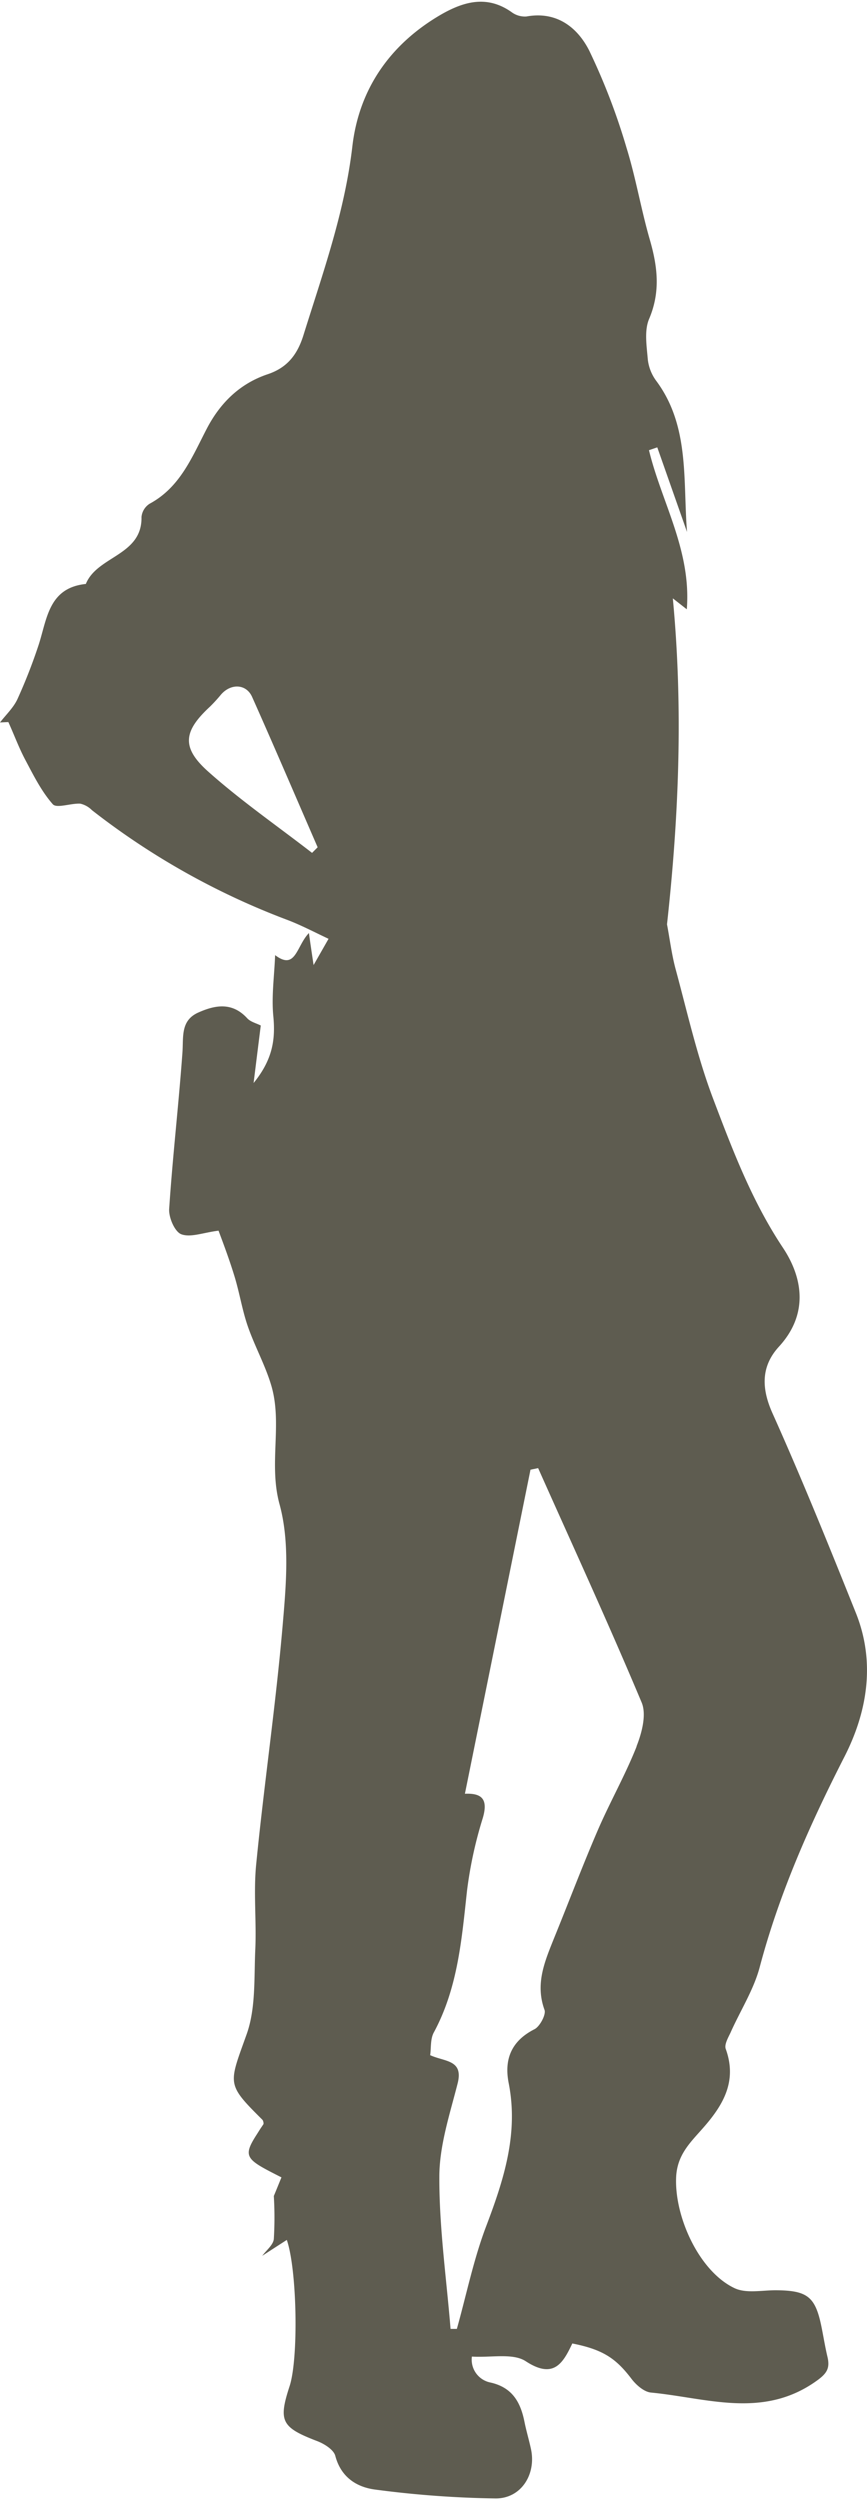
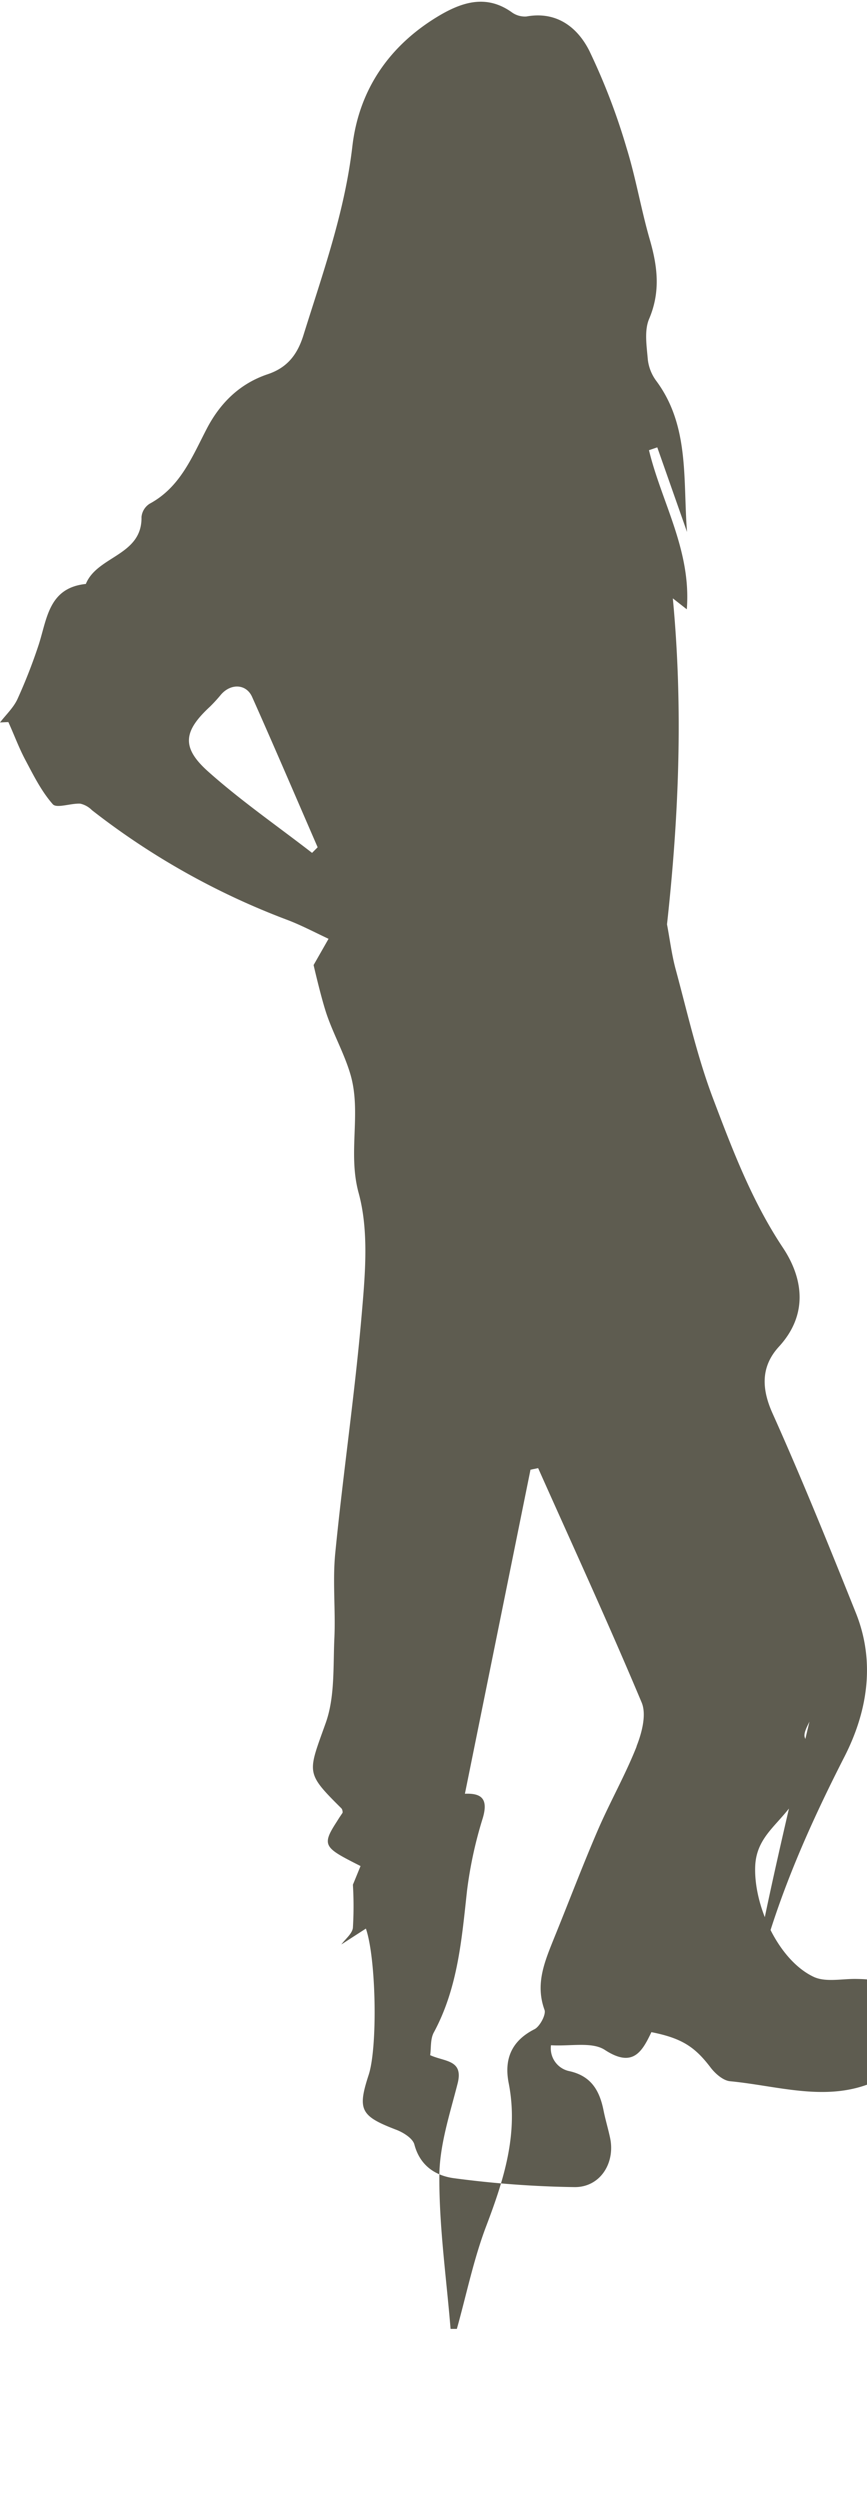
<svg xmlns="http://www.w3.org/2000/svg" fill="#5e5c50" height="536" viewBox="0 0 186.15 535.56" width="186">
  <g data-name="Layer 2">
    <g data-name="Layer 1">
-       <path d="M163.12,421.62c4.2-15.83,10.75-30.56,18.18-45.11,4.91-9.6,6.71-20.27,2.46-30.87-5.76-14.37-11.56-28.72-17.9-42.84-2.44-5.44-2.43-10.13,1.39-14.3,6.42-7,5.1-14.82.86-21.2-6.66-10-10.83-21-15-32-3.39-8.94-5.5-18.36-8-27.61-.88-3.2-1.28-6.53-1.9-9.8,2.53-22.94,3.5-46.21,1.25-69.94l3,2.35c1-12.65-5.44-23-8.12-34.14l1.78-.61,6.39,18.16c-.89-11.17.59-22.72-6.59-32.4a9.5,9.5,0,0,1-1.83-4.6c-.24-2.9-.79-6.21.28-8.72,2.47-5.81,1.82-11.23.15-17-1.88-6.5-3-13.26-5-19.71a137.61,137.61,0,0,0-8-20.84c-2.53-5-7-8.52-13.48-7.34a4.79,4.79,0,0,1-3.21-.94c-5.16-3.64-10.1-2.33-15,.45C83.74,9,77.06,18.71,75.65,31,74,45.12,69.3,58.18,65.14,71.52c-1.33,4.24-3.53,6.94-7.63,8.33-6,2-10.22,6.15-13.1,11.67-3.17,6.08-5.71,12.59-12.29,16.13a3.8,3.8,0,0,0-1.74,2.83c.18,8.32-9.5,8.34-11.95,14.38-8.18.85-8.33,7.79-10.26,13.45a115,115,0,0,1-4.43,11.27c-.86,1.85-2.47,3.35-3.74,5l1.79-.09C3,157.14,4,159.87,5.34,162.43c1.79,3.36,3.51,6.88,6,9.7.82.93,3.88-.24,5.89-.13a5.12,5.12,0,0,1,2.51,1.4A159.17,159.17,0,0,0,61.84,197c2.86,1.1,5.6,2.54,8.7,4l-3.21,5.63c-.41-2.75-.66-4.39-1-6.87-2.72,2.8-2.81,8.11-7.26,4.74-.17,4.45-.8,8.81-.39,13.06.48,4.95-.09,9.29-4.23,14.38.62-5,1.07-8.59,1.54-12.34-1-.5-2.2-.78-2.91-1.55-3.2-3.49-6.83-2.88-10.51-1.23-3.84,1.72-3.16,5.22-3.4,8.59-.81,11.19-2.11,22.35-2.85,33.55-.12,1.83,1.2,4.9,2.6,5.43,2,.75,4.65-.34,8-.77,1,2.68,2.33,6.2,3.43,9.81s1.65,7.22,2.85,10.7c1.5,4.33,3.79,8.42,5.07,12.8,2.39,8.23-.62,16.73,1.75,25.4,2.21,8.08,1.42,17.24.68,25.82-1.47,17.16-4,34.23-5.69,51.37-.61,6.07.08,12.26-.2,18.37s.13,12.55-1.84,18.11c-3.86,10.84-4.46,10.62,3.36,18.38a1,1,0,0,1,.2.43,1.84,1.84,0,0,1,.05.25l0,.13a.13.13,0,0,0,0,.06s0,0,0,.06l-.72,1.07-.63,1c-3.28,5.07-2.47,5.48,5.2,9.37-.55,1.33-1.09,2.68-1.64,4a77,77,0,0,1,0,9.24c-.14,1.27-1.61,2.4-2.48,3.59,1.73-1.13,3.47-2.25,5.27-3.41,2.22,6.47,2.53,25.46.6,31.37-2.47,7.56-1.73,8.86,5.93,11.8,1.52.58,3.53,1.84,3.88,3.16,1.23,4.66,4.68,6.76,8.66,7.25a218.53,218.53,0,0,0,25.8,1.89c5.48,0,8.72-5.22,7.55-10.61-.43-2-1-3.87-1.39-5.82-.84-4.21-2.6-7.38-7.29-8.44a5,5,0,0,1-4-5.57c4.17.26,8.8-.8,11.56,1,6,3.92,8,.41,10-3.81,6.52,1.29,9.33,3.16,12.66,7.53,1,1.33,2.7,2.84,4.2,3,11.84,1.12,23.85,5.67,35.3-2.31,2.42-1.68,3.23-2.78,2.62-5.36-.5-2.1-.84-4.24-1.27-6.37-1.32-6.54-3-7.87-9.84-7.91-3,0-6.37.72-8.84-.45-7.67-3.63-13-15.52-12.53-24,.28-4.63,3-7.22,5.58-10.15,4.4-4.95,7.61-10.13,5.06-17.18-.33-.91.47-2.33,1-3.43C158.93,431,161.83,426.51,163.12,421.62ZM67,182.56c-7.44-5.76-15.22-11.14-22.24-17.39-5.89-5.23-5.39-8.7.34-14a33.5,33.5,0,0,0,2.34-2.56c2.1-2.44,5.42-2.35,6.69.49,4.78,10.71,9.39,21.5,14.07,32.26Zm69.69,191.72c-2.43,6.14-5.73,11.93-8.35,18-3.29,7.63-6.23,15.42-9.37,23.12-2,5-4.1,9.8-2.06,15.41.37,1-1,3.55-2.13,4.14-5,2.52-6.57,6.47-5.56,11.59,2.12,10.78-1,20.57-4.76,30.49-2.75,7.17-4.29,14.81-6.37,22.23l-1.35,0c-.89-10.88-2.45-21.76-2.41-32.64,0-6.67,2.24-13.4,3.92-20,1.31-5.14-2.74-4.65-5.89-6.09.23-1.54,0-3.5.82-4.94,5.11-9.5,5.95-19.9,7.09-30.32a89,89,0,0,1,3.38-15.59c1.21-4.09-.2-5.4-3.83-5.24q7.06-34.85,14.08-69.53l1.64-.34c7.48,16.76,15.16,33.45,22.26,50.37C138.83,367.53,137.79,371.43,136.66,374.28Z" />
+       <path d="M163.12,421.62c4.2-15.83,10.75-30.56,18.18-45.11,4.91-9.6,6.71-20.27,2.46-30.87-5.76-14.37-11.56-28.72-17.9-42.84-2.44-5.44-2.43-10.13,1.39-14.3,6.42-7,5.1-14.82.86-21.2-6.66-10-10.83-21-15-32-3.39-8.94-5.5-18.36-8-27.61-.88-3.2-1.28-6.53-1.9-9.8,2.53-22.94,3.5-46.21,1.25-69.94l3,2.35c1-12.65-5.44-23-8.12-34.14l1.78-.61,6.39,18.16c-.89-11.17.59-22.72-6.59-32.4a9.5,9.5,0,0,1-1.83-4.6c-.24-2.9-.79-6.21.28-8.72,2.47-5.81,1.82-11.23.15-17-1.88-6.5-3-13.26-5-19.71a137.61,137.61,0,0,0-8-20.84c-2.53-5-7-8.52-13.48-7.34a4.79,4.79,0,0,1-3.21-.94c-5.16-3.64-10.1-2.33-15,.45C83.74,9,77.06,18.71,75.65,31,74,45.12,69.3,58.18,65.14,71.52c-1.33,4.24-3.53,6.94-7.63,8.33-6,2-10.22,6.15-13.1,11.67-3.17,6.08-5.71,12.59-12.29,16.13a3.8,3.8,0,0,0-1.74,2.83c.18,8.32-9.5,8.34-11.95,14.38-8.18.85-8.33,7.79-10.26,13.45a115,115,0,0,1-4.43,11.27c-.86,1.85-2.47,3.35-3.74,5l1.79-.09C3,157.14,4,159.87,5.34,162.43c1.79,3.36,3.51,6.88,6,9.7.82.93,3.88-.24,5.89-.13a5.12,5.12,0,0,1,2.51,1.4A159.17,159.17,0,0,0,61.84,197c2.86,1.1,5.6,2.54,8.7,4l-3.21,5.63s1.65,7.22,2.85,10.7c1.5,4.33,3.79,8.42,5.07,12.8,2.39,8.23-.62,16.73,1.75,25.4,2.21,8.08,1.42,17.24.68,25.82-1.47,17.16-4,34.23-5.69,51.37-.61,6.07.08,12.26-.2,18.37s.13,12.55-1.84,18.11c-3.86,10.84-4.46,10.62,3.36,18.38a1,1,0,0,1,.2.43,1.84,1.84,0,0,1,.05.25l0,.13a.13.13,0,0,0,0,.06s0,0,0,.06l-.72,1.07-.63,1c-3.28,5.07-2.47,5.48,5.2,9.37-.55,1.33-1.09,2.68-1.64,4a77,77,0,0,1,0,9.24c-.14,1.27-1.61,2.4-2.48,3.59,1.73-1.13,3.47-2.25,5.27-3.41,2.22,6.47,2.53,25.46.6,31.37-2.47,7.56-1.73,8.86,5.93,11.8,1.52.58,3.53,1.84,3.88,3.16,1.23,4.66,4.68,6.76,8.66,7.25a218.53,218.53,0,0,0,25.8,1.89c5.48,0,8.72-5.22,7.55-10.61-.43-2-1-3.87-1.39-5.82-.84-4.21-2.6-7.38-7.29-8.44a5,5,0,0,1-4-5.57c4.17.26,8.8-.8,11.56,1,6,3.92,8,.41,10-3.81,6.52,1.29,9.33,3.16,12.66,7.53,1,1.33,2.7,2.84,4.2,3,11.84,1.12,23.85,5.67,35.3-2.31,2.42-1.68,3.23-2.78,2.62-5.36-.5-2.1-.84-4.24-1.27-6.37-1.32-6.54-3-7.87-9.84-7.91-3,0-6.37.72-8.84-.45-7.67-3.63-13-15.52-12.53-24,.28-4.63,3-7.22,5.58-10.15,4.4-4.95,7.61-10.13,5.06-17.18-.33-.91.47-2.33,1-3.43C158.93,431,161.83,426.51,163.12,421.62ZM67,182.56c-7.44-5.76-15.22-11.14-22.24-17.39-5.89-5.23-5.39-8.7.34-14a33.5,33.5,0,0,0,2.34-2.56c2.1-2.44,5.42-2.35,6.69.49,4.78,10.71,9.39,21.5,14.07,32.26Zm69.69,191.72c-2.43,6.14-5.73,11.93-8.35,18-3.29,7.63-6.23,15.42-9.37,23.12-2,5-4.1,9.8-2.06,15.41.37,1-1,3.55-2.13,4.14-5,2.52-6.57,6.47-5.56,11.59,2.12,10.78-1,20.57-4.76,30.49-2.75,7.17-4.29,14.81-6.37,22.23l-1.35,0c-.89-10.88-2.45-21.76-2.41-32.64,0-6.67,2.24-13.4,3.92-20,1.31-5.14-2.74-4.65-5.89-6.09.23-1.54,0-3.5.82-4.94,5.11-9.5,5.95-19.9,7.09-30.32a89,89,0,0,1,3.38-15.59c1.21-4.09-.2-5.4-3.83-5.24q7.06-34.85,14.08-69.53l1.64-.34c7.48,16.76,15.16,33.45,22.26,50.37C138.83,367.53,137.79,371.43,136.66,374.28Z" />
    </g>
  </g>
</svg>